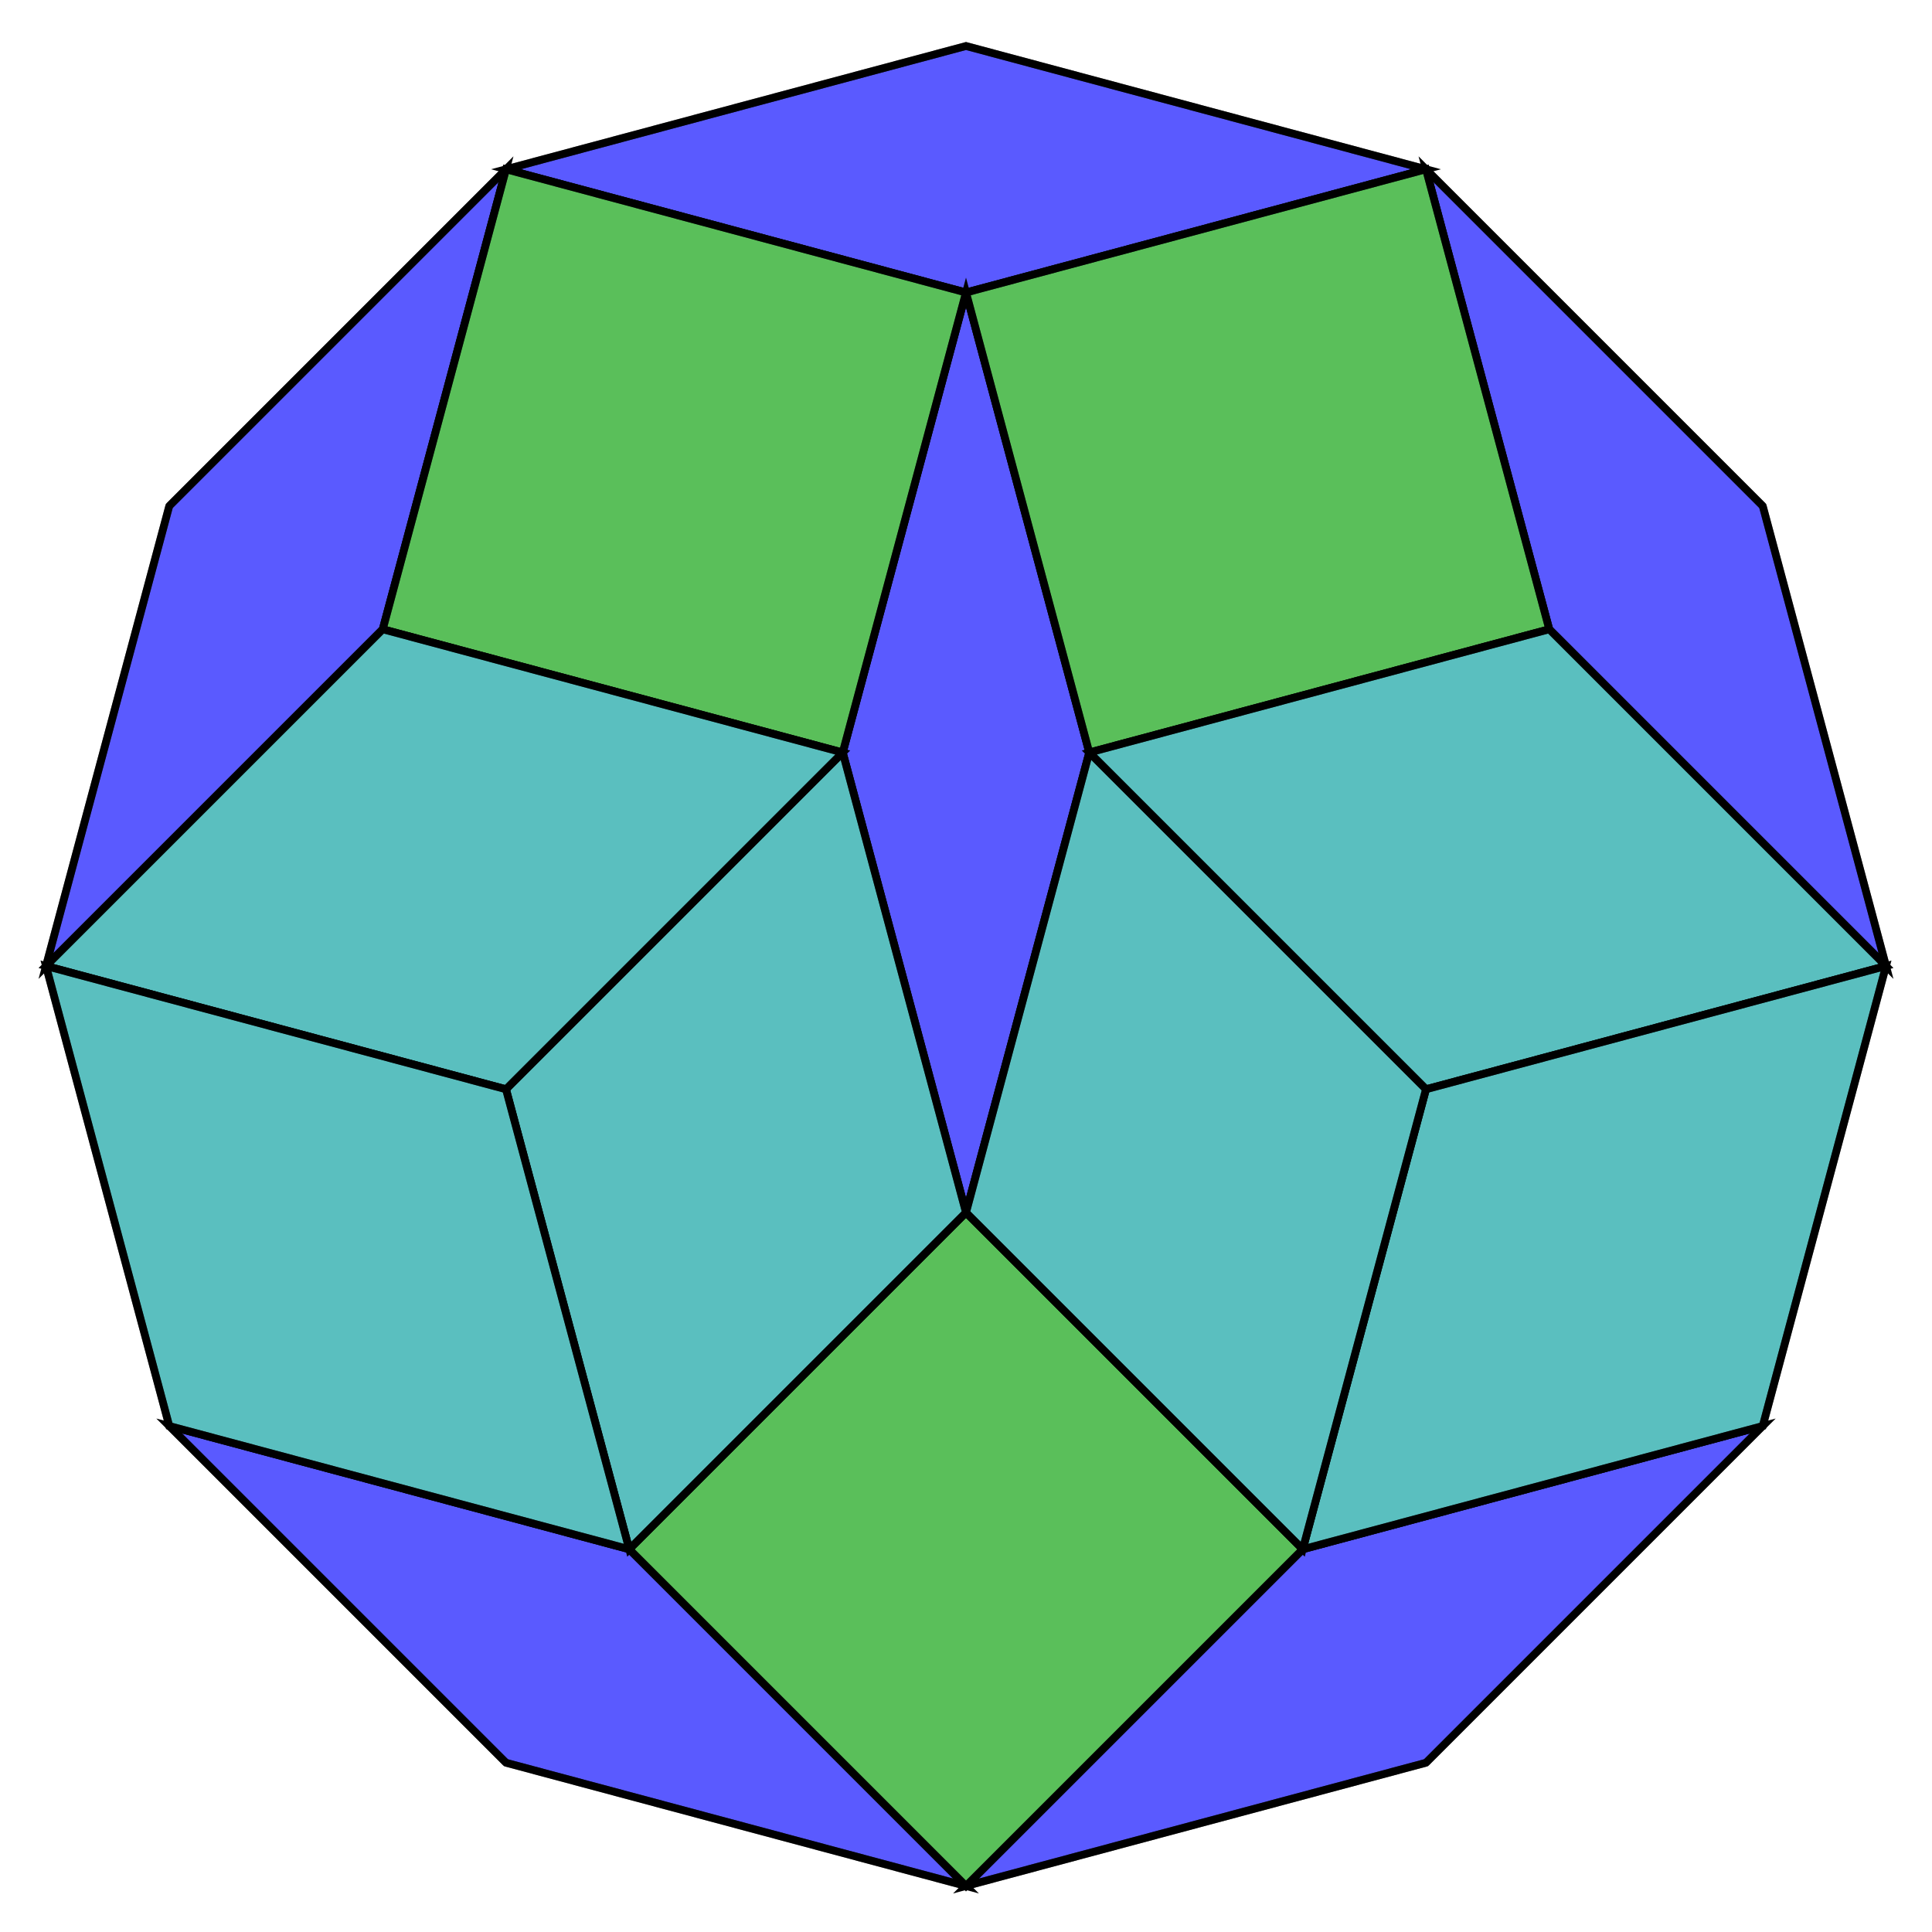
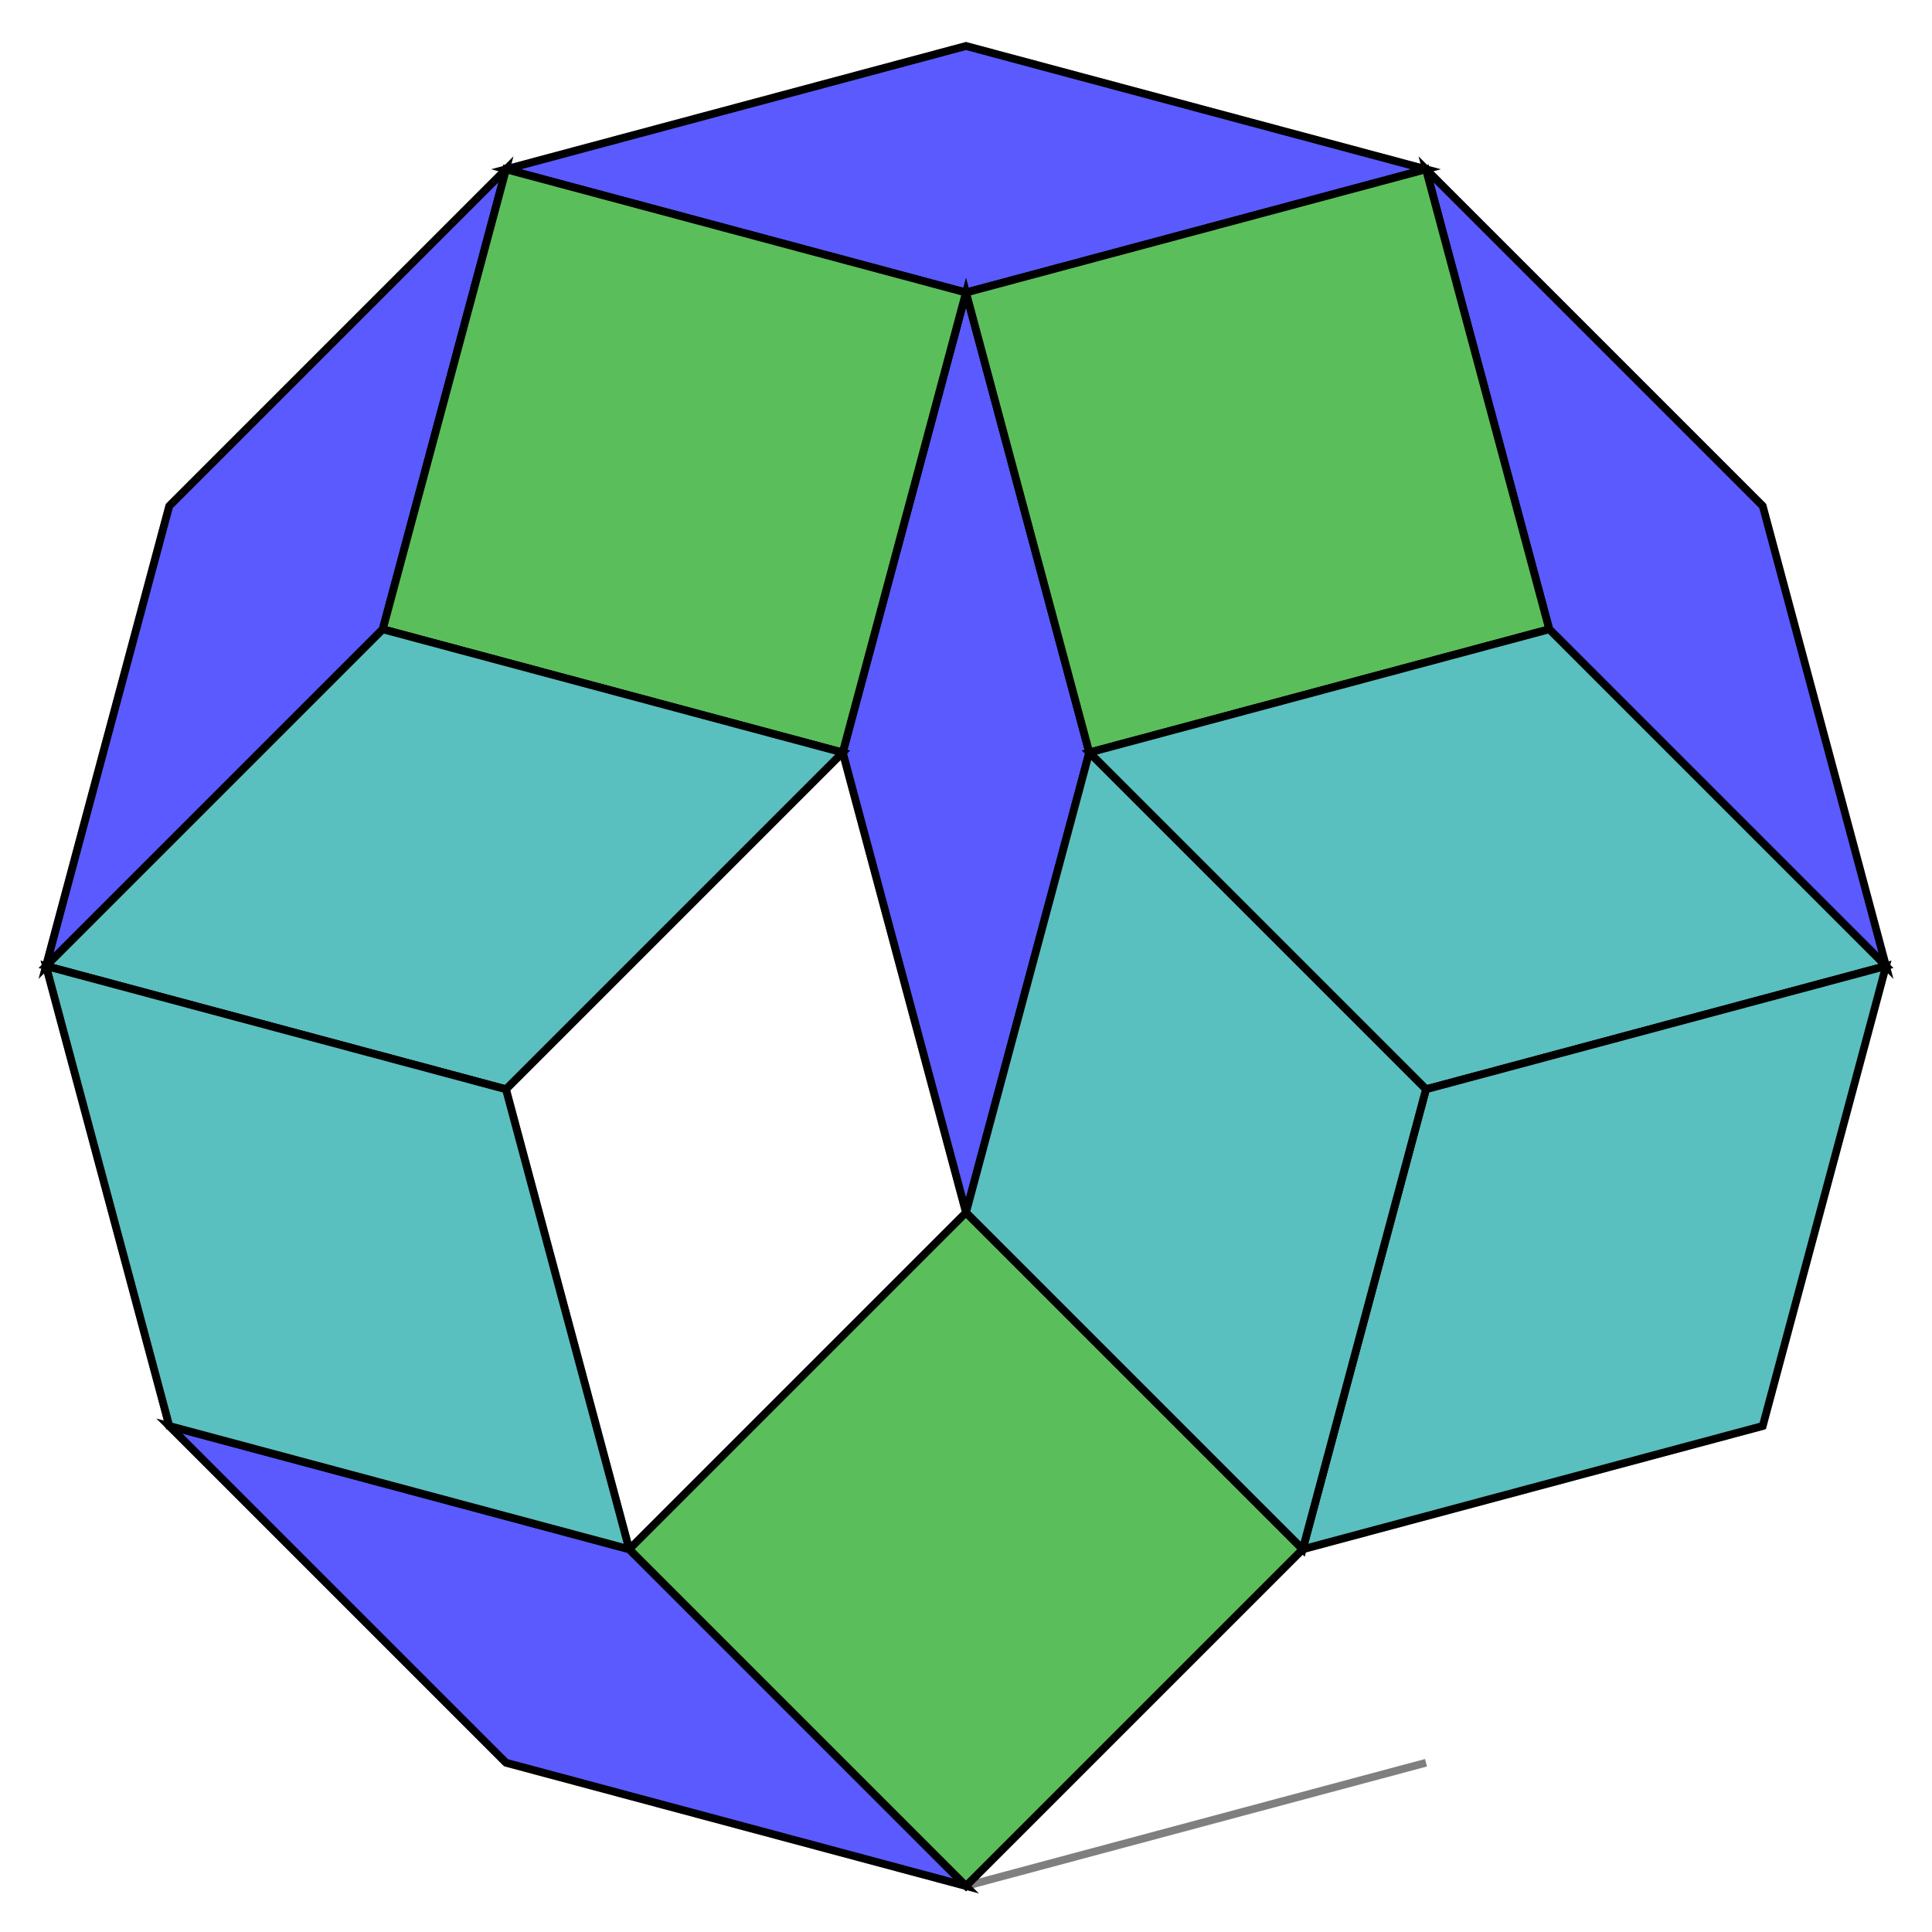
<svg xmlns="http://www.w3.org/2000/svg" version="1.0" width="1000.0" height="1000.0" id="C:\tom\dissected_dodecagon4.svg">
  <g style="opacity:1.0;fill:#5a5aff;fill-opacity:1;stroke:#000000;stroke-width:4.0;stroke-opacity:1.00;">
-     <polygon points=" 674.298,801.894 912.394,738.095 738.095,912.394 500,976.191" />
    <polygon points=" 976.191,500 801.894,325.702 738.095,87.606 912.394,261.905" />
    <polygon points=" 738.095,87.606 500,151.403 261.905,87.606 500,23.809" />
    <polygon points=" 198.107,325.702 23.809,500 87.606,261.905 261.905,87.606" />
    <polygon points=" 436.203,389.5 500,151.403 563.797,389.5 500,627.595" />
    <polygon points=" 87.606,738.095 325.702,801.894 500,976.191 261.905,912.394" />
  </g>
  <g style="opacity:1.0;fill:#5abf5a;fill-opacity:1;stroke:#000000;stroke-width:4.0;stroke-opacity:1.00;">
    <polygon points=" 801.894,325.702 563.797,389.5 500,151.403 738.095,87.606" />
    <polygon points=" 500,627.595 674.298,801.894 500,976.191 325.702,801.894" />
    <polygon points=" 198.107,325.702 261.905,87.606 500,151.403 436.203,389.5" />
  </g>
  <g style="opacity:1.0;fill:#5abfbf;fill-opacity:1;stroke:#000000;stroke-width:4.0;stroke-opacity:1.00;">
    <polygon points=" 976.191,500 738.095,563.797 563.797,389.5 801.894,325.702" />
    <polygon points=" 976.191,500 912.394,738.095 674.298,801.894 738.095,563.797" />
    <polygon points=" 500,627.595 563.797,389.5 738.095,563.797 674.298,801.894" />
-     <polygon points=" 436.203,389.5 500,627.595 325.702,801.894 261.905,563.797" />
    <polygon points=" 198.107,325.702 436.203,389.5 261.905,563.797 23.809,500" />
    <polygon points=" 87.606,738.095 23.809,500 261.905,563.797 325.702,801.894" />
  </g>
  <g style="stroke:#000000;stroke-width:4.0;stroke-opacity:0.50;fill-opacity:0.0">

</g>
  <g style="stroke:#000000;stroke-width:4.0;stroke-opacity:0.50;fill-opacity:0.0">
    <polyline points=" 500,151.403 563.797,389.5 738.095,563.797 976.191,500" />
    <polyline points=" 261.905,912.394 500,976.191 674.298,801.894 738.095,563.797" />
-     <polyline points=" 738.095,912.394 912.394,738.095 976.191,500 912.394,261.905" />
    <polyline points=" 976.191,500 801.894,325.702 738.095,87.606 500,23.809 261.905,87.606 87.606,261.905" />
    <polyline points=" 912.394,261.905 738.095,87.606" />
-     <polyline points=" 325.702,801.894 500,627.595 563.797,389.5" />
    <polyline points=" 261.905,912.394 87.606,738.095 23.809,500 198.107,325.702 261.905,87.606" />
    <polyline points=" 563.797,389.5 801.894,325.702" />
    <polyline points=" 674.298,801.894 500,627.595 436.203,389.5 500,151.403" />
    <polyline points=" 23.809,500 261.905,563.797 436.203,389.5" />
    <polyline points=" 500,976.191 738.095,912.394" />
    <polyline points=" 674.298,801.894 912.394,738.095" />
    <polyline points=" 261.905,87.606 500,151.403 738.095,87.606" />
    <polyline points=" 23.809,500 87.606,261.905" />
    <polyline points=" 87.606,738.095 325.702,801.894 500,976.191" />
    <polyline points=" 198.107,325.702 436.203,389.5" />
    <polyline points=" 325.702,801.894 261.905,563.797" />
  </g>
</svg>